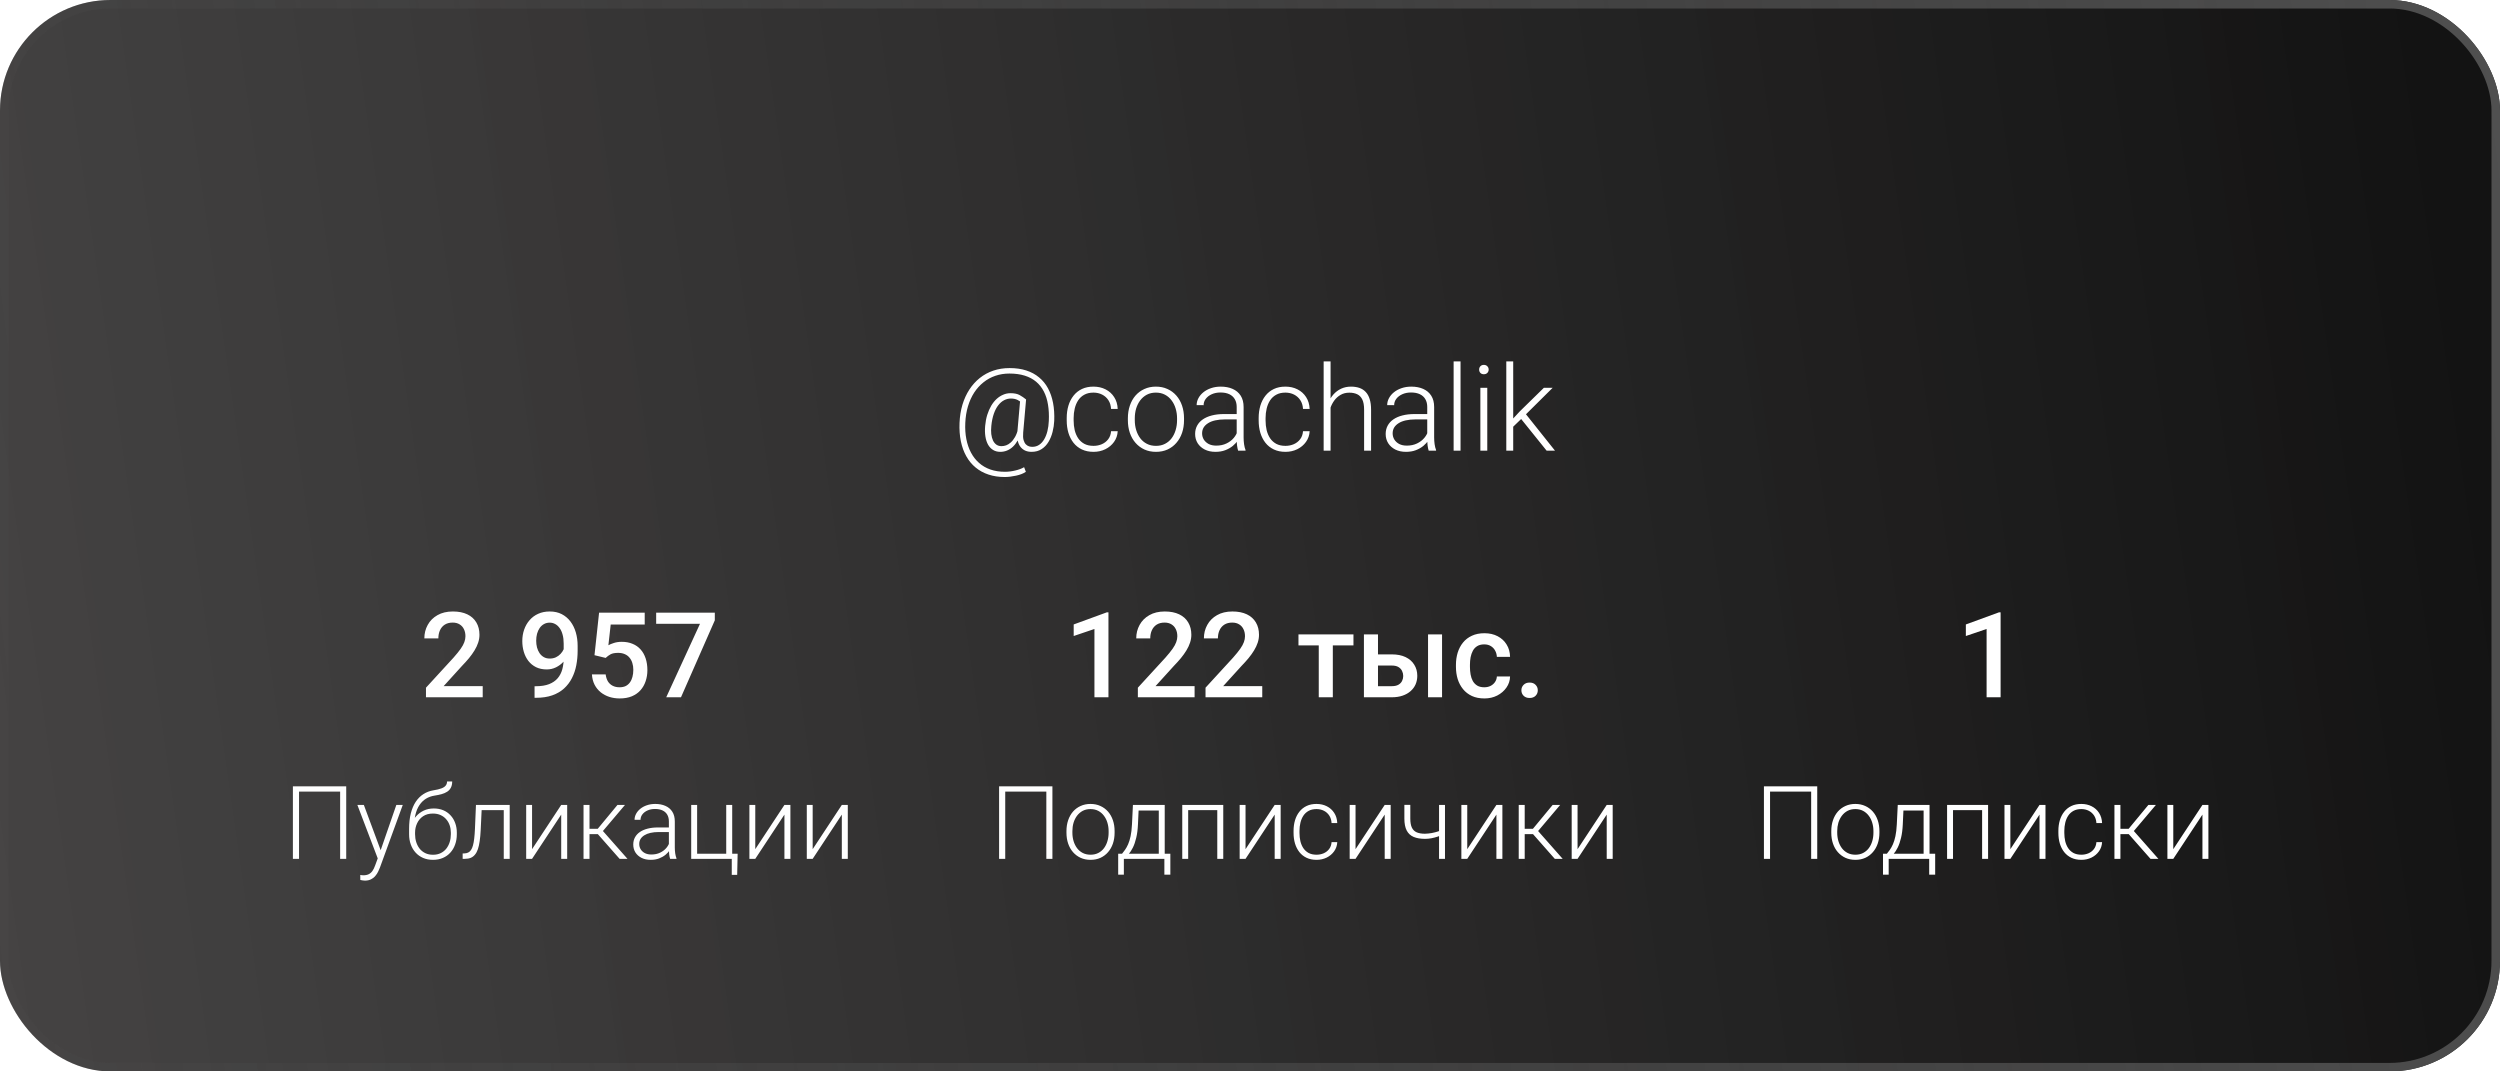
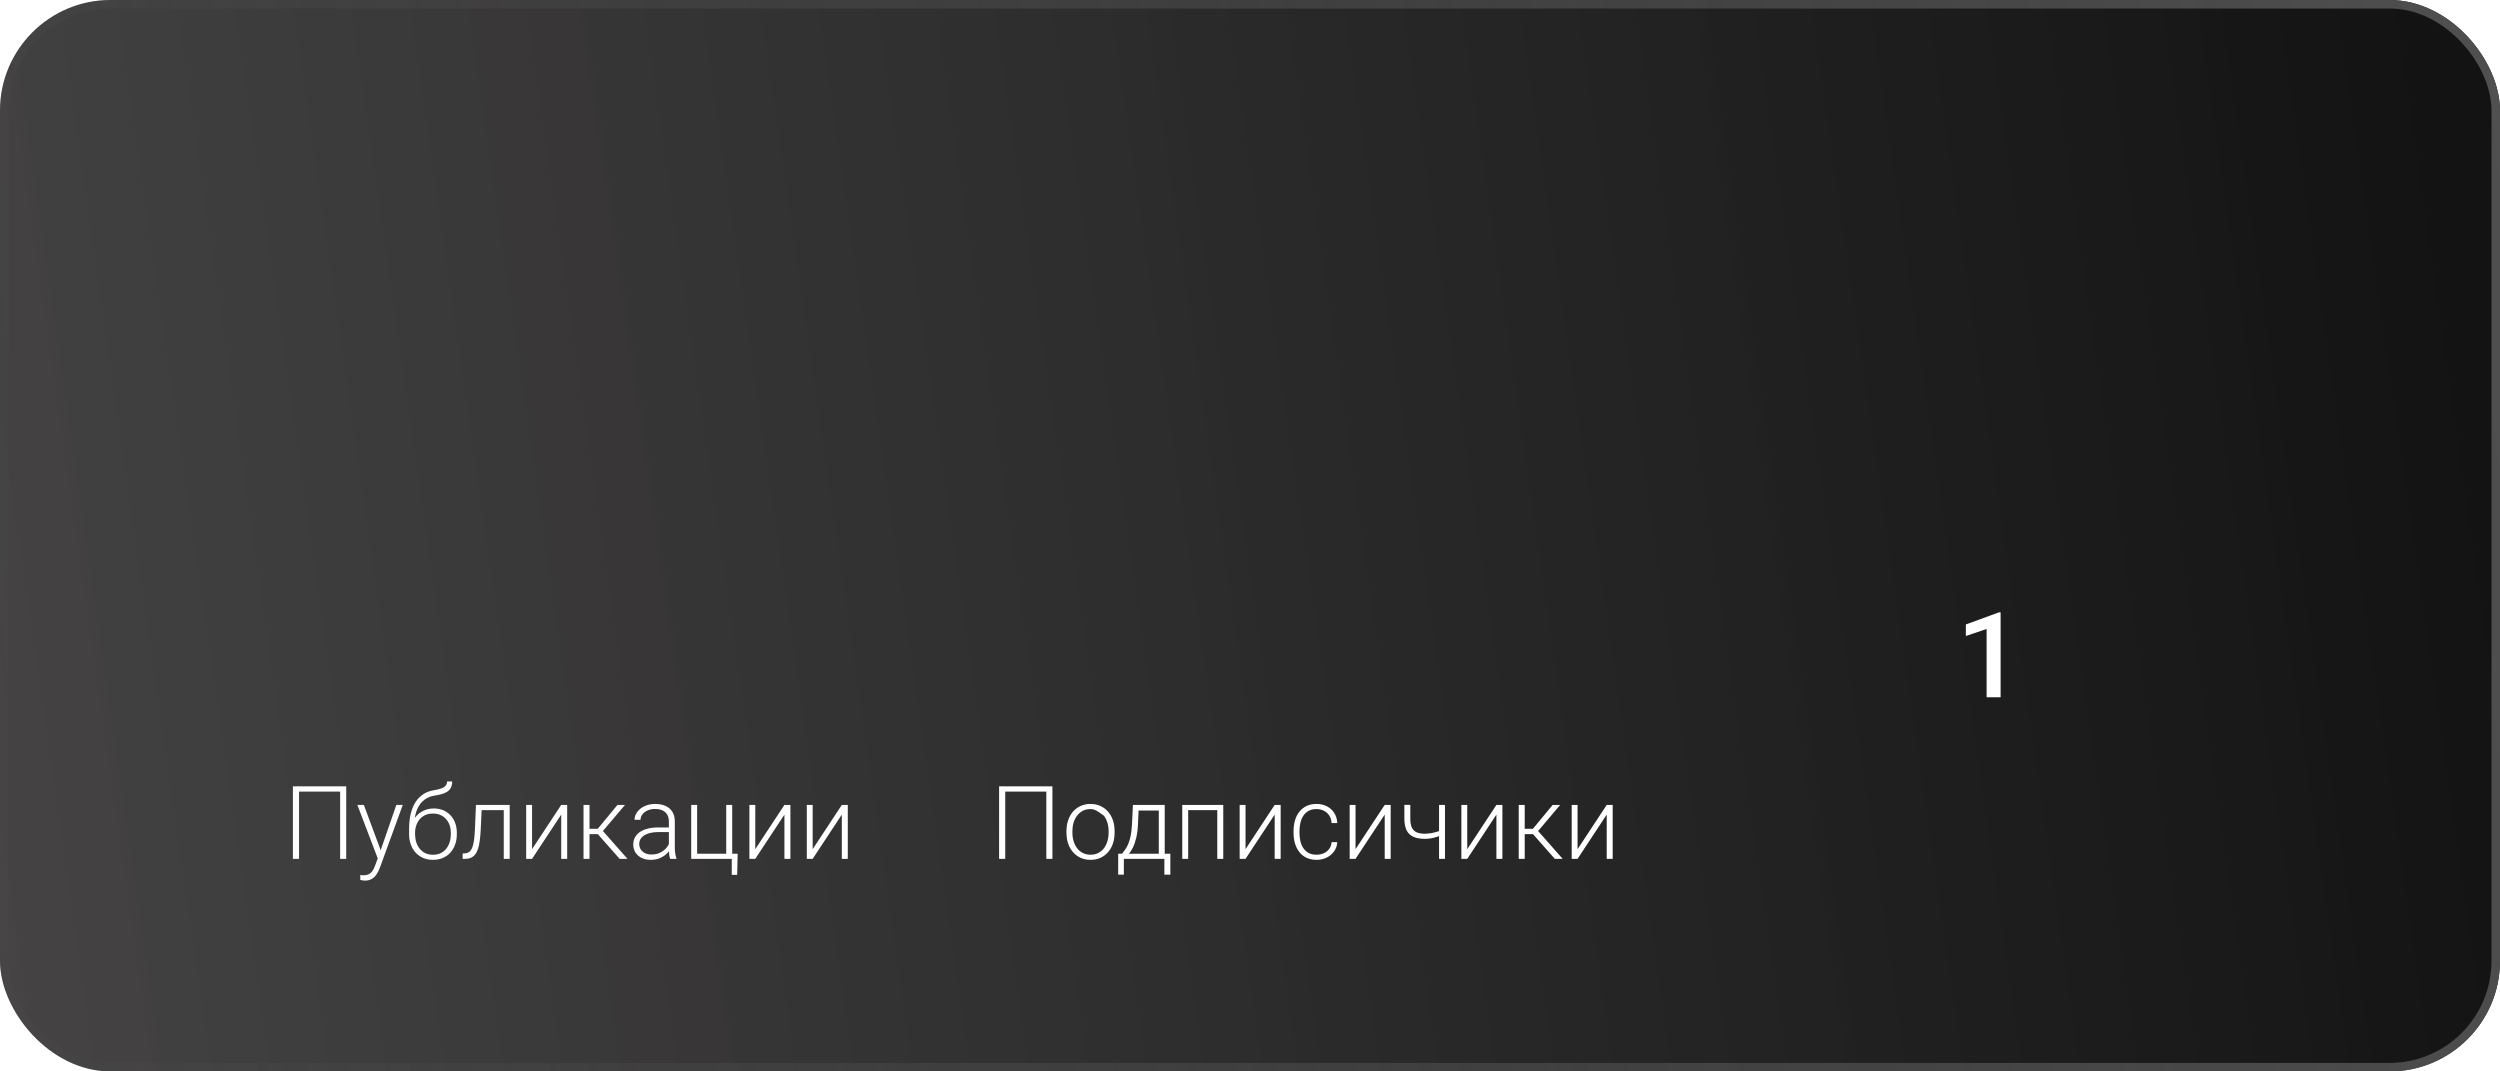
<svg xmlns="http://www.w3.org/2000/svg" width="294" height="126" viewBox="0 0 294 126" fill="none">
  <g filter="url(#filter0_b_13_25)">
    <rect width="294" height="126" rx="13" fill="url(#paint0_linear_13_25)" />
    <rect x="0.5" y="0.5" width="293" height="125" rx="12.5" stroke="url(#paint1_linear_13_25)" />
  </g>
  <path d="M40.715 92.469V101H40V93.09H35.166V101H34.445V92.469H40.715ZM44.635 100.367L46.609 94.66H47.365L44.682 102.02C44.627 102.164 44.557 102.324 44.471 102.5C44.389 102.676 44.279 102.844 44.143 103.004C44.01 103.168 43.842 103.301 43.639 103.402C43.44 103.508 43.195 103.561 42.906 103.561C42.832 103.561 42.736 103.551 42.619 103.531C42.506 103.516 42.424 103.5 42.373 103.484L42.367 102.893C42.41 102.904 42.473 102.914 42.555 102.922C42.637 102.93 42.693 102.934 42.725 102.934C42.978 102.934 43.191 102.891 43.363 102.805C43.539 102.719 43.685 102.59 43.803 102.418C43.92 102.25 44.023 102.039 44.113 101.785L44.635 100.367ZM42.789 94.66L44.81 100.104L44.998 100.836L44.488 101.123L42.027 94.66H42.789ZM52.574 91.9H53.178C53.178 92.193 53.125 92.438 53.02 92.633C52.918 92.828 52.773 92.986 52.586 93.107C52.398 93.228 52.178 93.324 51.924 93.394C51.674 93.461 51.4 93.518 51.103 93.564C50.74 93.619 50.406 93.738 50.102 93.922C49.801 94.106 49.543 94.357 49.328 94.678C49.113 94.994 48.951 95.387 48.842 95.856C48.736 96.32 48.693 96.865 48.713 97.49V98.035H48.109V97.49C48.109 96.803 48.176 96.193 48.309 95.662C48.445 95.127 48.639 94.67 48.889 94.291C49.143 93.912 49.443 93.611 49.791 93.389C50.143 93.162 50.531 93.014 50.957 92.943C51.355 92.881 51.672 92.805 51.906 92.715C52.145 92.625 52.315 92.514 52.416 92.381C52.522 92.248 52.574 92.088 52.574 91.9ZM51.016 95.076C51.43 95.076 51.803 95.147 52.135 95.287C52.467 95.428 52.75 95.627 52.984 95.885C53.223 96.139 53.404 96.439 53.529 96.787C53.658 97.131 53.723 97.508 53.723 97.918V98.106C53.723 98.543 53.656 98.945 53.523 99.312C53.395 99.68 53.207 99.998 52.961 100.268C52.719 100.537 52.424 100.746 52.076 100.895C51.732 101.043 51.348 101.117 50.922 101.117C50.492 101.117 50.105 101.043 49.762 100.895C49.418 100.746 49.123 100.537 48.877 100.268C48.631 99.998 48.441 99.68 48.309 99.312C48.176 98.945 48.109 98.543 48.109 98.106V97.918C48.109 97.805 48.121 97.693 48.145 97.584C48.172 97.475 48.205 97.367 48.244 97.262C48.283 97.152 48.322 97.045 48.361 96.939C48.498 96.584 48.691 96.268 48.941 95.99C49.191 95.709 49.49 95.486 49.838 95.322C50.19 95.158 50.582 95.076 51.016 95.076ZM50.91 95.674C50.453 95.674 50.068 95.779 49.756 95.99C49.447 96.197 49.213 96.473 49.053 96.816C48.893 97.156 48.812 97.523 48.812 97.918V98.106C48.812 98.43 48.857 98.736 48.947 99.025C49.037 99.314 49.17 99.572 49.346 99.799C49.525 100.021 49.746 100.197 50.008 100.326C50.27 100.455 50.574 100.52 50.922 100.52C51.266 100.52 51.568 100.455 51.83 100.326C52.092 100.197 52.31 100.021 52.486 99.799C52.662 99.572 52.795 99.314 52.885 99.025C52.975 98.736 53.02 98.43 53.02 98.106V97.918C53.02 97.621 52.975 97.338 52.885 97.068C52.795 96.799 52.66 96.561 52.48 96.353C52.305 96.143 52.084 95.977 51.818 95.856C51.557 95.734 51.254 95.674 50.91 95.674ZM59.371 94.66V95.269H56.16V94.66H59.371ZM59.94 94.66V101H59.242V94.66H59.94ZM55.973 94.66H56.67L56.529 97.631C56.506 98.111 56.467 98.537 56.412 98.908C56.361 99.279 56.291 99.598 56.201 99.863C56.111 100.125 55.996 100.34 55.855 100.508C55.719 100.676 55.553 100.801 55.357 100.883C55.162 100.961 54.934 101 54.672 101H54.408V100.367L54.625 100.361C54.793 100.354 54.94 100.318 55.065 100.256C55.193 100.193 55.303 100.094 55.393 99.957C55.486 99.82 55.562 99.641 55.621 99.418C55.684 99.195 55.732 98.924 55.768 98.603C55.807 98.279 55.836 97.898 55.855 97.461L55.973 94.66ZM62.57 99.863L65.998 94.66H66.701V101H65.998V95.797L62.57 101H61.879V94.66H62.57V99.863ZM69.326 94.66V101H68.623V94.66H69.326ZM73.498 94.66L70.592 98.094H69.08L69.004 97.467H70.293L72.613 94.66H73.498ZM72.865 101L70.223 98L70.668 97.461L73.791 101H72.865ZM78.66 99.863V96.594C78.66 96.293 78.598 96.033 78.473 95.814C78.348 95.596 78.164 95.428 77.922 95.311C77.68 95.193 77.381 95.135 77.025 95.135C76.697 95.135 76.404 95.193 76.147 95.311C75.893 95.424 75.691 95.578 75.543 95.773C75.398 95.965 75.326 96.178 75.326 96.412L74.623 96.406C74.623 96.168 74.682 95.938 74.799 95.715C74.916 95.492 75.082 95.293 75.297 95.117C75.512 94.941 75.768 94.803 76.064 94.701C76.365 94.596 76.695 94.543 77.055 94.543C77.508 94.543 77.906 94.619 78.25 94.772C78.598 94.924 78.869 95.152 79.064 95.457C79.26 95.762 79.357 96.144 79.357 96.606V99.67C79.357 99.889 79.373 100.115 79.404 100.35C79.439 100.584 79.488 100.777 79.551 100.93V101H78.807C78.76 100.859 78.723 100.684 78.695 100.473C78.672 100.258 78.66 100.055 78.66 99.863ZM78.824 97.309L78.836 97.848H77.459C77.1 97.848 76.777 97.881 76.492 97.947C76.211 98.01 75.973 98.103 75.777 98.228C75.582 98.35 75.432 98.496 75.326 98.668C75.225 98.84 75.174 99.035 75.174 99.254C75.174 99.481 75.231 99.688 75.344 99.875C75.461 100.062 75.625 100.213 75.836 100.326C76.051 100.436 76.305 100.49 76.598 100.49C76.988 100.49 77.332 100.418 77.629 100.273C77.93 100.129 78.178 99.939 78.373 99.705C78.568 99.471 78.699 99.215 78.766 98.938L79.07 99.342C79.019 99.537 78.926 99.738 78.789 99.945C78.656 100.148 78.482 100.34 78.268 100.52C78.053 100.695 77.799 100.84 77.506 100.953C77.217 101.062 76.889 101.117 76.522 101.117C76.107 101.117 75.746 101.039 75.438 100.883C75.133 100.727 74.894 100.514 74.723 100.244C74.555 99.971 74.471 99.662 74.471 99.318C74.471 99.006 74.537 98.727 74.67 98.481C74.803 98.231 74.994 98.019 75.244 97.848C75.498 97.672 75.803 97.539 76.158 97.449C76.518 97.356 76.92 97.309 77.365 97.309H78.824ZM81.285 101V94.66H81.982V100.396H85.404V94.66H86.107V101H81.285ZM86.746 100.396L86.693 102.881H86.055V101H85.305V100.396H86.746ZM88.82 99.863L92.248 94.66H92.951V101H92.248V95.797L88.82 101H88.129V94.66H88.82V99.863ZM95.57 99.863L98.998 94.66H99.701V101H98.998V95.797L95.57 101H94.879V94.66H95.57V99.863Z" fill="white" />
-   <path d="M123.764 92.469V101H123.049V93.09H118.215V101H117.494V92.469H123.764ZM125.416 97.93V97.736C125.416 97.275 125.482 96.85 125.615 96.459C125.748 96.068 125.938 95.731 126.184 95.445C126.434 95.16 126.732 94.939 127.08 94.783C127.428 94.623 127.814 94.543 128.24 94.543C128.67 94.543 129.059 94.623 129.406 94.783C129.754 94.939 130.053 95.16 130.303 95.445C130.553 95.731 130.744 96.068 130.877 96.459C131.01 96.85 131.076 97.275 131.076 97.736V97.93C131.076 98.391 131.01 98.816 130.877 99.207C130.744 99.594 130.553 99.93 130.303 100.215C130.057 100.5 129.76 100.723 129.412 100.883C129.064 101.039 128.678 101.117 128.252 101.117C127.822 101.117 127.434 101.039 127.086 100.883C126.738 100.723 126.439 100.5 126.189 100.215C125.939 99.93 125.748 99.594 125.615 99.207C125.482 98.816 125.416 98.391 125.416 97.93ZM126.113 97.736V97.93C126.113 98.277 126.16 98.607 126.254 98.92C126.348 99.228 126.484 99.504 126.664 99.746C126.844 99.984 127.066 100.172 127.332 100.309C127.598 100.445 127.904 100.514 128.252 100.514C128.596 100.514 128.898 100.445 129.16 100.309C129.426 100.172 129.648 99.984 129.828 99.746C130.008 99.504 130.143 99.228 130.232 98.92C130.326 98.607 130.373 98.277 130.373 97.93V97.736C130.373 97.393 130.326 97.066 130.232 96.758C130.143 96.449 130.006 96.174 129.822 95.932C129.643 95.689 129.42 95.498 129.154 95.357C128.889 95.217 128.584 95.147 128.24 95.147C127.896 95.147 127.592 95.217 127.326 95.357C127.064 95.498 126.842 95.689 126.658 95.932C126.479 96.174 126.342 96.449 126.248 96.758C126.158 97.066 126.113 97.393 126.113 97.736ZM133.232 94.66H133.93L133.824 96.945C133.797 97.555 133.729 98.084 133.619 98.533C133.514 98.978 133.383 99.359 133.227 99.676C133.07 99.988 132.898 100.252 132.711 100.467C132.527 100.678 132.34 100.855 132.148 101H131.768L131.779 100.402L131.955 100.396C132.068 100.26 132.186 100.105 132.307 99.934C132.432 99.758 132.551 99.543 132.664 99.289C132.777 99.035 132.875 98.719 132.957 98.34C133.039 97.961 133.094 97.496 133.121 96.945L133.232 94.66ZM133.461 94.66H136.971V101H136.273V95.316H133.461V94.66ZM131.498 100.396H137.633V102.863H136.93V101H132.166V102.863H131.498V100.396ZM143.281 94.66V95.269H139.572V94.66H143.281ZM139.73 94.66V101H139.033V94.66H139.73ZM143.855 94.66V101H143.152V94.66H143.855ZM146.475 99.863L149.902 94.66H150.605V101H149.902V95.797L146.475 101H145.783V94.66H146.475V99.863ZM154.824 100.514C155.121 100.514 155.398 100.459 155.656 100.35C155.918 100.236 156.133 100.07 156.301 99.852C156.473 99.629 156.57 99.357 156.594 99.037H157.262C157.242 99.439 157.119 99.799 156.893 100.115C156.67 100.428 156.377 100.674 156.014 100.854C155.654 101.029 155.258 101.117 154.824 101.117C154.383 101.117 153.992 101.037 153.652 100.877C153.316 100.717 153.035 100.494 152.809 100.209C152.582 99.92 152.41 99.584 152.293 99.201C152.18 98.814 152.123 98.398 152.123 97.953V97.707C152.123 97.262 152.18 96.848 152.293 96.465C152.41 96.078 152.582 95.742 152.809 95.457C153.035 95.168 153.316 94.943 153.652 94.783C153.988 94.623 154.377 94.543 154.818 94.543C155.271 94.543 155.678 94.635 156.037 94.818C156.4 95.002 156.689 95.262 156.904 95.598C157.123 95.934 157.242 96.332 157.262 96.793H156.594C156.574 96.453 156.484 96.16 156.324 95.914C156.164 95.668 155.953 95.478 155.691 95.346C155.43 95.213 155.139 95.147 154.818 95.147C154.459 95.147 154.152 95.217 153.898 95.357C153.645 95.494 153.438 95.684 153.277 95.926C153.121 96.164 153.006 96.438 152.932 96.746C152.857 97.051 152.82 97.371 152.82 97.707V97.953C152.82 98.293 152.855 98.617 152.926 98.926C153 99.231 153.115 99.502 153.271 99.74C153.432 99.978 153.639 100.168 153.893 100.309C154.15 100.445 154.461 100.514 154.824 100.514ZM159.412 99.863L162.84 94.66H163.543V101H162.84V95.797L159.412 101H158.721V94.66H159.412V99.863ZM169.93 94.66V101H169.232V94.66H169.93ZM169.689 97.537V98.141C169.51 98.227 169.303 98.309 169.068 98.387C168.838 98.465 168.594 98.529 168.336 98.58C168.082 98.627 167.828 98.65 167.574 98.65C167.051 98.65 166.607 98.574 166.244 98.422C165.885 98.269 165.613 98.019 165.43 97.672C165.246 97.32 165.154 96.852 165.154 96.266V94.654H165.852V96.266C165.852 96.715 165.914 97.07 166.039 97.332C166.164 97.59 166.354 97.773 166.607 97.883C166.861 97.992 167.184 98.047 167.574 98.047C167.844 98.039 168.111 98.012 168.377 97.965C168.643 97.914 168.889 97.852 169.115 97.777C169.346 97.699 169.537 97.619 169.689 97.537ZM172.549 99.863L175.977 94.66H176.68V101H175.977V95.797L172.549 101H171.857V94.66H172.549V99.863ZM179.305 94.66V101H178.602V94.66H179.305ZM183.477 94.66L180.57 98.094H179.059L178.982 97.467H180.271L182.592 94.66H183.477ZM182.844 101L180.201 98L180.646 97.461L183.77 101H182.844ZM185.521 99.863L188.949 94.66H189.652V101H188.949V95.797L185.521 101H184.83V94.66H185.521V99.863Z" fill="white" />
-   <path d="M213.707 92.469V101H212.992V93.09H208.158V101H207.438V92.469H213.707ZM215.359 97.93V97.736C215.359 97.275 215.426 96.85 215.559 96.459C215.691 96.068 215.881 95.731 216.127 95.445C216.377 95.16 216.676 94.939 217.023 94.783C217.371 94.623 217.758 94.543 218.184 94.543C218.613 94.543 219.002 94.623 219.35 94.783C219.697 94.939 219.996 95.16 220.246 95.445C220.496 95.731 220.688 96.068 220.82 96.459C220.953 96.85 221.02 97.275 221.02 97.736V97.93C221.02 98.391 220.953 98.816 220.82 99.207C220.688 99.594 220.496 99.93 220.246 100.215C220 100.5 219.703 100.723 219.355 100.883C219.008 101.039 218.621 101.117 218.195 101.117C217.766 101.117 217.377 101.039 217.029 100.883C216.682 100.723 216.383 100.5 216.133 100.215C215.883 99.93 215.691 99.594 215.559 99.207C215.426 98.816 215.359 98.391 215.359 97.93ZM216.057 97.736V97.93C216.057 98.277 216.104 98.607 216.197 98.92C216.291 99.228 216.428 99.504 216.607 99.746C216.787 99.984 217.01 100.172 217.275 100.309C217.541 100.445 217.848 100.514 218.195 100.514C218.539 100.514 218.842 100.445 219.104 100.309C219.369 100.172 219.592 99.984 219.771 99.746C219.951 99.504 220.086 99.228 220.176 98.92C220.27 98.607 220.316 98.277 220.316 97.93V97.736C220.316 97.393 220.27 97.066 220.176 96.758C220.086 96.449 219.949 96.174 219.766 95.932C219.586 95.689 219.363 95.498 219.098 95.357C218.832 95.217 218.527 95.147 218.184 95.147C217.84 95.147 217.535 95.217 217.27 95.357C217.008 95.498 216.785 95.689 216.602 95.932C216.422 96.174 216.285 96.449 216.191 96.758C216.102 97.066 216.057 97.393 216.057 97.736ZM223.176 94.66H223.873L223.768 96.945C223.74 97.555 223.672 98.084 223.562 98.533C223.457 98.978 223.326 99.359 223.17 99.676C223.014 99.988 222.842 100.252 222.654 100.467C222.471 100.678 222.283 100.855 222.092 101H221.711L221.723 100.402L221.898 100.396C222.012 100.26 222.129 100.105 222.25 99.934C222.375 99.758 222.494 99.543 222.607 99.289C222.721 99.035 222.818 98.719 222.9 98.34C222.982 97.961 223.037 97.496 223.064 96.945L223.176 94.66ZM223.404 94.66H226.914V101H226.217V95.316H223.404V94.66ZM221.441 100.396H227.576V102.863H226.873V101H222.109V102.863H221.441V100.396ZM233.225 94.66V95.269H229.516V94.66H233.225ZM229.674 94.66V101H228.977V94.66H229.674ZM233.799 94.66V101H233.096V94.66H233.799ZM236.418 99.863L239.846 94.66H240.549V101H239.846V95.797L236.418 101H235.727V94.66H236.418V99.863ZM244.768 100.514C245.064 100.514 245.342 100.459 245.6 100.35C245.861 100.236 246.076 100.07 246.244 99.852C246.416 99.629 246.514 99.357 246.537 99.037H247.205C247.186 99.439 247.062 99.799 246.836 100.115C246.613 100.428 246.32 100.674 245.957 100.854C245.598 101.029 245.201 101.117 244.768 101.117C244.326 101.117 243.936 101.037 243.596 100.877C243.26 100.717 242.979 100.494 242.752 100.209C242.525 99.92 242.354 99.584 242.236 99.201C242.123 98.814 242.066 98.398 242.066 97.953V97.707C242.066 97.262 242.123 96.848 242.236 96.465C242.354 96.078 242.525 95.742 242.752 95.457C242.979 95.168 243.26 94.943 243.596 94.783C243.932 94.623 244.32 94.543 244.762 94.543C245.215 94.543 245.621 94.635 245.98 94.818C246.344 95.002 246.633 95.262 246.848 95.598C247.066 95.934 247.186 96.332 247.205 96.793H246.537C246.518 96.453 246.428 96.16 246.268 95.914C246.107 95.668 245.896 95.478 245.635 95.346C245.373 95.213 245.082 95.147 244.762 95.147C244.402 95.147 244.096 95.217 243.842 95.357C243.588 95.494 243.381 95.684 243.221 95.926C243.064 96.164 242.949 96.438 242.875 96.746C242.801 97.051 242.764 97.371 242.764 97.707V97.953C242.764 98.293 242.799 98.617 242.869 98.926C242.943 99.231 243.059 99.502 243.215 99.74C243.375 99.978 243.582 100.168 243.836 100.309C244.094 100.445 244.404 100.514 244.768 100.514ZM249.361 94.66V101H248.658V94.66H249.361ZM253.533 94.66L250.627 98.094H249.115L249.039 97.467H250.328L252.648 94.66H253.533ZM252.9 101L250.258 98L250.703 97.461L253.826 101H252.9ZM255.578 99.863L259.006 94.66H259.709V101H259.006V95.797L255.578 101H254.887V94.66H255.578V99.863Z" fill="white" />
-   <path d="M56.767 80.688V82H50.095V80.872L53.335 77.338C53.69 76.937 53.971 76.591 54.176 76.299C54.381 76.007 54.524 75.745 54.606 75.513C54.693 75.276 54.736 75.046 54.736 74.822C54.736 74.508 54.677 74.232 54.559 73.995C54.445 73.754 54.276 73.564 54.053 73.428C53.829 73.287 53.558 73.216 53.239 73.216C52.87 73.216 52.56 73.296 52.31 73.455C52.059 73.615 51.87 73.836 51.742 74.118C51.615 74.396 51.551 74.715 51.551 75.075H49.903C49.903 74.496 50.035 73.968 50.3 73.489C50.564 73.006 50.947 72.623 51.448 72.341C51.95 72.054 52.553 71.91 53.26 71.91C53.925 71.91 54.49 72.022 54.955 72.245C55.42 72.468 55.773 72.785 56.015 73.195C56.261 73.606 56.384 74.091 56.384 74.651C56.384 74.961 56.334 75.269 56.233 75.574C56.133 75.88 55.99 76.185 55.803 76.49C55.62 76.791 55.404 77.094 55.153 77.399C54.903 77.7 54.627 78.005 54.326 78.315L52.173 80.688H56.767ZM62.864 80.701H63.001C63.63 80.701 64.154 80.619 64.573 80.455C64.997 80.287 65.334 80.054 65.585 79.758C65.836 79.462 66.016 79.113 66.125 78.712C66.234 78.311 66.289 77.876 66.289 77.406V75.69C66.289 75.285 66.246 74.929 66.159 74.624C66.077 74.314 65.959 74.057 65.804 73.852C65.653 73.642 65.478 73.485 65.277 73.38C65.081 73.275 64.87 73.223 64.642 73.223C64.391 73.223 64.165 73.28 63.965 73.394C63.769 73.503 63.602 73.656 63.466 73.852C63.334 74.043 63.231 74.269 63.158 74.528C63.09 74.784 63.056 75.057 63.056 75.349C63.056 75.622 63.088 75.886 63.151 76.142C63.22 76.392 63.32 76.616 63.452 76.811C63.584 77.007 63.751 77.162 63.951 77.276C64.152 77.39 64.386 77.447 64.655 77.447C64.91 77.447 65.145 77.399 65.359 77.304C65.574 77.204 65.76 77.069 65.92 76.9C66.079 76.732 66.205 76.543 66.296 76.333C66.387 76.123 66.437 75.909 66.446 75.69L67.075 75.882C67.075 76.228 67.002 76.57 66.856 76.907C66.715 77.24 66.517 77.545 66.262 77.823C66.011 78.097 65.717 78.315 65.38 78.48C65.047 78.644 64.685 78.726 64.293 78.726C63.819 78.726 63.4 78.637 63.035 78.459C62.675 78.277 62.374 78.031 62.133 77.721C61.896 77.411 61.718 77.055 61.6 76.654C61.481 76.253 61.422 75.832 61.422 75.39C61.422 74.911 61.495 74.462 61.641 74.043C61.786 73.624 61.998 73.255 62.276 72.936C62.554 72.612 62.892 72.361 63.288 72.184C63.689 72.001 64.143 71.91 64.648 71.91C65.186 71.91 65.658 72.015 66.064 72.225C66.469 72.434 66.811 72.724 67.089 73.093C67.367 73.462 67.576 73.89 67.718 74.378C67.859 74.866 67.93 75.39 67.93 75.95V76.531C67.93 77.119 67.877 77.686 67.772 78.233C67.668 78.776 67.497 79.279 67.26 79.744C67.027 80.204 66.72 80.61 66.337 80.961C65.959 81.307 65.494 81.579 64.942 81.774C64.395 81.966 63.753 82.061 63.015 82.061H62.864V80.701ZM71.225 77.372L69.912 77.051L70.452 72.047H75.818V73.441H71.819L71.546 75.882C71.701 75.791 71.915 75.702 72.189 75.615C72.462 75.524 72.774 75.478 73.125 75.478C73.594 75.478 74.014 75.556 74.383 75.711C74.757 75.861 75.073 76.082 75.333 76.374C75.593 76.661 75.791 77.012 75.928 77.427C76.064 77.837 76.133 78.299 76.133 78.814C76.133 79.275 76.064 79.705 75.928 80.106C75.796 80.507 75.595 80.861 75.326 81.166C75.057 81.471 74.718 81.711 74.308 81.884C73.902 82.052 73.421 82.137 72.865 82.137C72.451 82.137 72.052 82.078 71.669 81.959C71.291 81.836 70.951 81.656 70.65 81.419C70.35 81.177 70.108 80.881 69.926 80.53C69.743 80.175 69.639 79.767 69.611 79.307H71.225C71.266 79.63 71.355 79.906 71.491 80.134C71.632 80.357 71.819 80.528 72.052 80.647C72.284 80.765 72.553 80.824 72.858 80.824C73.136 80.824 73.376 80.776 73.576 80.681C73.777 80.58 73.943 80.439 74.075 80.257C74.212 80.07 74.312 79.851 74.376 79.601C74.444 79.35 74.478 79.072 74.478 78.767C74.478 78.475 74.44 78.208 74.362 77.967C74.289 77.725 74.178 77.516 74.027 77.338C73.882 77.16 73.697 77.023 73.474 76.928C73.25 76.828 72.993 76.777 72.701 76.777C72.309 76.777 72.008 76.834 71.799 76.948C71.594 77.062 71.402 77.204 71.225 77.372ZM84.062 72.047V72.949L80.084 82H78.348L82.319 73.359H77.165V72.047H84.062Z" fill="white" />
-   <path d="M130.354 72.013V82H128.706V73.968L126.266 74.795V73.435L130.155 72.013H130.354ZM140.484 80.688V82H133.812V80.872L137.053 77.338C137.408 76.937 137.688 76.591 137.894 76.299C138.099 76.007 138.242 75.745 138.324 75.513C138.411 75.276 138.454 75.046 138.454 74.822C138.454 74.508 138.395 74.232 138.276 73.995C138.162 73.754 137.994 73.564 137.771 73.428C137.547 73.287 137.276 73.216 136.957 73.216C136.588 73.216 136.278 73.296 136.027 73.455C135.777 73.615 135.588 73.836 135.46 74.118C135.332 74.396 135.269 74.715 135.269 75.075H133.621C133.621 74.496 133.753 73.968 134.018 73.489C134.282 73.006 134.665 72.623 135.166 72.341C135.667 72.054 136.271 71.91 136.978 71.91C137.643 71.91 138.208 72.022 138.673 72.245C139.138 72.468 139.491 72.785 139.732 73.195C139.979 73.606 140.102 74.091 140.102 74.651C140.102 74.961 140.051 75.269 139.951 75.574C139.851 75.88 139.707 76.185 139.521 76.49C139.338 76.791 139.122 77.094 138.871 77.399C138.62 77.7 138.345 78.005 138.044 78.315L135.891 80.688H140.484ZM148.441 80.688V82H141.77V80.872L145.01 77.338C145.365 76.937 145.646 76.591 145.851 76.299C146.056 76.007 146.199 75.745 146.281 75.513C146.368 75.276 146.411 75.046 146.411 74.822C146.411 74.508 146.352 74.232 146.233 73.995C146.119 73.754 145.951 73.564 145.728 73.428C145.504 73.287 145.233 73.216 144.914 73.216C144.545 73.216 144.235 73.296 143.984 73.455C143.734 73.615 143.545 73.836 143.417 74.118C143.289 74.396 143.226 74.715 143.226 75.075H141.578C141.578 74.496 141.71 73.968 141.975 73.489C142.239 73.006 142.622 72.623 143.123 72.341C143.624 72.054 144.228 71.91 144.935 71.91C145.6 71.91 146.165 72.022 146.63 72.245C147.095 72.468 147.448 72.785 147.689 73.195C147.936 73.606 148.059 74.091 148.059 74.651C148.059 74.961 148.008 75.269 147.908 75.574C147.808 75.88 147.664 76.185 147.478 76.49C147.295 76.791 147.079 77.094 146.828 77.399C146.577 77.7 146.302 78.005 146.001 78.315L143.848 80.688H148.441ZM156.74 74.603V82H155.086V74.603H156.74ZM159.167 74.603V75.902H152.7V74.603H159.167ZM161.491 76.955H163.672C164.31 76.955 164.852 77.062 165.299 77.276C165.745 77.491 166.085 77.789 166.317 78.172C166.554 78.55 166.673 78.983 166.673 79.471C166.673 79.831 166.607 80.166 166.475 80.476C166.342 80.781 166.146 81.047 165.887 81.275C165.632 81.503 165.317 81.681 164.943 81.809C164.574 81.936 164.15 82 163.672 82H160.397V74.603H162.052V80.694H163.672C164 80.694 164.262 80.637 164.458 80.523C164.654 80.409 164.795 80.261 164.882 80.079C164.973 79.897 165.019 79.703 165.019 79.498C165.019 79.288 164.973 79.09 164.882 78.903C164.795 78.716 164.654 78.564 164.458 78.445C164.262 78.327 164 78.268 163.672 78.268H161.491V76.955ZM169.585 74.603V82H167.938V74.603H169.585ZM174.555 80.824C174.824 80.824 175.065 80.772 175.279 80.667C175.498 80.558 175.674 80.407 175.806 80.216C175.942 80.024 176.018 79.803 176.031 79.553H177.583C177.574 80.031 177.433 80.466 177.159 80.858C176.886 81.25 176.523 81.562 176.072 81.795C175.621 82.023 175.122 82.137 174.575 82.137C174.01 82.137 173.518 82.041 173.099 81.85C172.679 81.654 172.331 81.385 172.053 81.043C171.775 80.701 171.565 80.307 171.424 79.86C171.287 79.414 171.219 78.935 171.219 78.425V78.186C171.219 77.675 171.287 77.197 171.424 76.75C171.565 76.299 171.775 75.902 172.053 75.561C172.331 75.219 172.679 74.952 173.099 74.761C173.518 74.565 174.008 74.467 174.568 74.467C175.161 74.467 175.68 74.585 176.127 74.822C176.574 75.055 176.924 75.38 177.18 75.8C177.439 76.215 177.574 76.698 177.583 77.249H176.031C176.018 76.976 175.949 76.73 175.826 76.511C175.708 76.287 175.539 76.11 175.32 75.978C175.106 75.845 174.849 75.779 174.548 75.779C174.215 75.779 173.939 75.848 173.721 75.984C173.502 76.117 173.331 76.299 173.208 76.531C173.085 76.759 172.996 77.017 172.941 77.304C172.891 77.586 172.866 77.88 172.866 78.186V78.425C172.866 78.73 172.891 79.026 172.941 79.314C172.992 79.601 173.078 79.858 173.201 80.086C173.329 80.309 173.502 80.489 173.721 80.626C173.939 80.758 174.217 80.824 174.555 80.824ZM178.916 81.18C178.916 80.924 179.003 80.71 179.176 80.537C179.349 80.359 179.584 80.27 179.88 80.27C180.181 80.27 180.415 80.359 180.584 80.537C180.757 80.71 180.844 80.924 180.844 81.18C180.844 81.435 180.757 81.649 180.584 81.822C180.415 81.995 180.181 82.082 179.88 82.082C179.584 82.082 179.349 81.995 179.176 81.822C179.003 81.649 178.916 81.435 178.916 81.18Z" fill="white" />
+   <path d="M123.764 92.469V101H123.049V93.09H118.215V101H117.494V92.469H123.764ZM125.416 97.93V97.736C125.416 97.275 125.482 96.85 125.615 96.459C125.748 96.068 125.938 95.731 126.184 95.445C126.434 95.16 126.732 94.939 127.08 94.783C127.428 94.623 127.814 94.543 128.24 94.543C128.67 94.543 129.059 94.623 129.406 94.783C129.754 94.939 130.053 95.16 130.303 95.445C130.553 95.731 130.744 96.068 130.877 96.459C131.01 96.85 131.076 97.275 131.076 97.736V97.93C131.076 98.391 131.01 98.816 130.877 99.207C130.744 99.594 130.553 99.93 130.303 100.215C130.057 100.5 129.76 100.723 129.412 100.883C129.064 101.039 128.678 101.117 128.252 101.117C127.822 101.117 127.434 101.039 127.086 100.883C126.738 100.723 126.439 100.5 126.189 100.215C125.939 99.93 125.748 99.594 125.615 99.207C125.482 98.816 125.416 98.391 125.416 97.93ZM126.113 97.736V97.93C126.113 98.277 126.16 98.607 126.254 98.92C126.348 99.228 126.484 99.504 126.664 99.746C126.844 99.984 127.066 100.172 127.332 100.309C127.598 100.445 127.904 100.514 128.252 100.514C128.596 100.514 128.898 100.445 129.16 100.309C129.426 100.172 129.648 99.984 129.828 99.746C130.008 99.504 130.143 99.228 130.232 98.92C130.326 98.607 130.373 98.277 130.373 97.93V97.736C130.373 97.393 130.326 97.066 130.232 96.758C130.143 96.449 130.006 96.174 129.822 95.932C128.889 95.217 128.584 95.147 128.24 95.147C127.896 95.147 127.592 95.217 127.326 95.357C127.064 95.498 126.842 95.689 126.658 95.932C126.479 96.174 126.342 96.449 126.248 96.758C126.158 97.066 126.113 97.393 126.113 97.736ZM133.232 94.66H133.93L133.824 96.945C133.797 97.555 133.729 98.084 133.619 98.533C133.514 98.978 133.383 99.359 133.227 99.676C133.07 99.988 132.898 100.252 132.711 100.467C132.527 100.678 132.34 100.855 132.148 101H131.768L131.779 100.402L131.955 100.396C132.068 100.26 132.186 100.105 132.307 99.934C132.432 99.758 132.551 99.543 132.664 99.289C132.777 99.035 132.875 98.719 132.957 98.34C133.039 97.961 133.094 97.496 133.121 96.945L133.232 94.66ZM133.461 94.66H136.971V101H136.273V95.316H133.461V94.66ZM131.498 100.396H137.633V102.863H136.93V101H132.166V102.863H131.498V100.396ZM143.281 94.66V95.269H139.572V94.66H143.281ZM139.73 94.66V101H139.033V94.66H139.73ZM143.855 94.66V101H143.152V94.66H143.855ZM146.475 99.863L149.902 94.66H150.605V101H149.902V95.797L146.475 101H145.783V94.66H146.475V99.863ZM154.824 100.514C155.121 100.514 155.398 100.459 155.656 100.35C155.918 100.236 156.133 100.07 156.301 99.852C156.473 99.629 156.57 99.357 156.594 99.037H157.262C157.242 99.439 157.119 99.799 156.893 100.115C156.67 100.428 156.377 100.674 156.014 100.854C155.654 101.029 155.258 101.117 154.824 101.117C154.383 101.117 153.992 101.037 153.652 100.877C153.316 100.717 153.035 100.494 152.809 100.209C152.582 99.92 152.41 99.584 152.293 99.201C152.18 98.814 152.123 98.398 152.123 97.953V97.707C152.123 97.262 152.18 96.848 152.293 96.465C152.41 96.078 152.582 95.742 152.809 95.457C153.035 95.168 153.316 94.943 153.652 94.783C153.988 94.623 154.377 94.543 154.818 94.543C155.271 94.543 155.678 94.635 156.037 94.818C156.4 95.002 156.689 95.262 156.904 95.598C157.123 95.934 157.242 96.332 157.262 96.793H156.594C156.574 96.453 156.484 96.16 156.324 95.914C156.164 95.668 155.953 95.478 155.691 95.346C155.43 95.213 155.139 95.147 154.818 95.147C154.459 95.147 154.152 95.217 153.898 95.357C153.645 95.494 153.438 95.684 153.277 95.926C153.121 96.164 153.006 96.438 152.932 96.746C152.857 97.051 152.82 97.371 152.82 97.707V97.953C152.82 98.293 152.855 98.617 152.926 98.926C153 99.231 153.115 99.502 153.271 99.74C153.432 99.978 153.639 100.168 153.893 100.309C154.15 100.445 154.461 100.514 154.824 100.514ZM159.412 99.863L162.84 94.66H163.543V101H162.84V95.797L159.412 101H158.721V94.66H159.412V99.863ZM169.93 94.66V101H169.232V94.66H169.93ZM169.689 97.537V98.141C169.51 98.227 169.303 98.309 169.068 98.387C168.838 98.465 168.594 98.529 168.336 98.58C168.082 98.627 167.828 98.65 167.574 98.65C167.051 98.65 166.607 98.574 166.244 98.422C165.885 98.269 165.613 98.019 165.43 97.672C165.246 97.32 165.154 96.852 165.154 96.266V94.654H165.852V96.266C165.852 96.715 165.914 97.07 166.039 97.332C166.164 97.59 166.354 97.773 166.607 97.883C166.861 97.992 167.184 98.047 167.574 98.047C167.844 98.039 168.111 98.012 168.377 97.965C168.643 97.914 168.889 97.852 169.115 97.777C169.346 97.699 169.537 97.619 169.689 97.537ZM172.549 99.863L175.977 94.66H176.68V101H175.977V95.797L172.549 101H171.857V94.66H172.549V99.863ZM179.305 94.66V101H178.602V94.66H179.305ZM183.477 94.66L180.57 98.094H179.059L178.982 97.467H180.271L182.592 94.66H183.477ZM182.844 101L180.201 98L180.646 97.461L183.77 101H182.844ZM185.521 99.863L188.949 94.66H189.652V101H188.949V95.797L185.521 101H184.83V94.66H185.521V99.863Z" fill="white" />
  <path d="M235.271 72.013V82H233.624V73.968L231.184 74.795V73.435L235.073 72.013H235.271Z" fill="white" />
-   <path d="M123.977 49.493C123.958 49.922 123.895 50.35 123.785 50.778C123.68 51.207 123.521 51.601 123.307 51.961C123.097 52.316 122.826 52.601 122.493 52.815C122.165 53.03 121.771 53.137 121.311 53.137C121.019 53.137 120.761 53.084 120.538 52.98C120.319 52.875 120.137 52.724 119.991 52.528C119.845 52.332 119.743 52.095 119.684 51.817C119.624 51.535 119.608 51.22 119.636 50.874L119.978 46.977H120.668L120.326 50.874C120.294 51.239 120.31 51.533 120.374 51.756C120.438 51.975 120.529 52.143 120.647 52.262C120.766 52.376 120.891 52.453 121.023 52.494C121.16 52.531 121.283 52.549 121.393 52.549C121.698 52.549 121.967 52.471 122.199 52.316C122.432 52.161 122.63 51.945 122.794 51.667C122.958 51.389 123.086 51.065 123.177 50.696C123.268 50.327 123.323 49.926 123.341 49.493C123.373 48.805 123.341 48.172 123.245 47.593C123.154 47.014 122.992 46.499 122.76 46.048C122.527 45.592 122.224 45.207 121.851 44.893C121.477 44.578 121.028 44.339 120.504 44.175C119.984 44.011 119.385 43.929 118.706 43.929C118.118 43.929 117.567 44.018 117.052 44.195C116.541 44.368 116.076 44.624 115.657 44.961C115.238 45.294 114.873 45.697 114.563 46.171C114.258 46.645 114.014 47.183 113.832 47.784C113.654 48.381 113.549 49.031 113.518 49.732C113.486 50.411 113.527 51.045 113.641 51.633C113.755 52.221 113.937 52.752 114.188 53.226C114.438 53.7 114.755 54.105 115.138 54.442C115.521 54.78 115.965 55.037 116.471 55.215C116.981 55.393 117.551 55.481 118.18 55.481C118.581 55.481 118.986 55.431 119.396 55.331C119.811 55.235 120.158 55.105 120.436 54.941L120.641 55.488C120.34 55.689 119.952 55.839 119.479 55.94C119.005 56.044 118.562 56.097 118.152 56.097C117.46 56.097 116.826 56.001 116.252 55.81C115.682 55.623 115.176 55.347 114.734 54.982C114.297 54.622 113.932 54.183 113.641 53.663C113.349 53.148 113.135 52.56 112.998 51.899C112.861 51.239 112.809 50.516 112.841 49.732C112.873 48.967 112.987 48.254 113.183 47.593C113.383 46.932 113.654 46.34 113.996 45.815C114.338 45.287 114.746 44.833 115.22 44.455C115.694 44.077 116.225 43.787 116.812 43.587C117.405 43.386 118.045 43.286 118.733 43.286C119.463 43.286 120.114 43.38 120.688 43.566C121.267 43.753 121.769 44.024 122.192 44.38C122.621 44.731 122.972 45.159 123.245 45.665C123.519 46.171 123.717 46.745 123.84 47.388C123.963 48.03 124.008 48.732 123.977 49.493ZM116.58 50.081C116.544 50.432 116.541 50.753 116.573 51.045C116.61 51.337 116.678 51.59 116.778 51.804C116.879 52.013 117.013 52.177 117.182 52.296C117.35 52.41 117.551 52.467 117.783 52.467C117.956 52.467 118.136 52.435 118.323 52.371C118.51 52.303 118.69 52.191 118.863 52.036C119.041 51.881 119.207 51.669 119.362 51.4C119.517 51.127 119.649 50.783 119.759 50.368L120.094 50.785C119.984 51.172 119.845 51.512 119.677 51.804C119.513 52.095 119.324 52.342 119.109 52.542C118.9 52.738 118.67 52.886 118.419 52.986C118.173 53.087 117.911 53.137 117.633 53.137C117.314 53.137 117.034 53.064 116.792 52.918C116.55 52.772 116.352 52.565 116.197 52.296C116.047 52.027 115.942 51.706 115.883 51.332C115.824 50.958 115.814 50.541 115.855 50.081C115.896 49.612 115.979 49.179 116.102 48.782C116.229 48.381 116.384 48.026 116.566 47.716C116.753 47.401 116.965 47.135 117.202 46.916C117.444 46.697 117.701 46.531 117.975 46.417C118.248 46.298 118.533 46.239 118.829 46.239C119.289 46.239 119.652 46.315 119.916 46.465C120.18 46.611 120.431 46.782 120.668 46.977L120.203 47.429C120.066 47.274 119.886 47.142 119.663 47.032C119.444 46.923 119.182 46.868 118.877 46.868C118.599 46.868 118.335 46.934 118.084 47.066C117.833 47.194 117.603 47.392 117.394 47.661C117.188 47.925 117.015 48.258 116.874 48.659C116.733 49.06 116.635 49.534 116.58 50.081ZM128.598 52.433C128.944 52.433 129.268 52.369 129.568 52.241C129.874 52.109 130.124 51.915 130.32 51.66C130.521 51.4 130.635 51.084 130.662 50.71H131.441C131.419 51.179 131.275 51.599 131.011 51.968C130.751 52.332 130.409 52.62 129.985 52.829C129.566 53.034 129.104 53.137 128.598 53.137C128.083 53.137 127.627 53.043 127.23 52.856C126.839 52.67 126.51 52.41 126.246 52.077C125.982 51.74 125.781 51.348 125.645 50.901C125.512 50.45 125.446 49.965 125.446 49.445V49.158C125.446 48.639 125.512 48.156 125.645 47.709C125.781 47.258 125.982 46.866 126.246 46.533C126.51 46.196 126.839 45.934 127.23 45.747C127.622 45.56 128.076 45.467 128.591 45.467C129.119 45.467 129.593 45.574 130.013 45.788C130.437 46.002 130.774 46.305 131.024 46.697C131.28 47.089 131.419 47.554 131.441 48.092H130.662C130.639 47.695 130.535 47.353 130.348 47.066C130.161 46.779 129.915 46.558 129.609 46.403C129.304 46.248 128.965 46.171 128.591 46.171C128.172 46.171 127.814 46.253 127.518 46.417C127.221 46.577 126.98 46.797 126.793 47.08C126.611 47.358 126.476 47.677 126.39 48.037C126.303 48.393 126.26 48.766 126.26 49.158V49.445C126.26 49.842 126.301 50.22 126.383 50.58C126.469 50.935 126.604 51.252 126.786 51.53C126.973 51.808 127.215 52.029 127.511 52.193C127.812 52.353 128.174 52.433 128.598 52.433ZM132.638 49.418V49.192C132.638 48.655 132.715 48.158 132.87 47.702C133.025 47.246 133.246 46.852 133.533 46.52C133.825 46.187 134.174 45.929 134.579 45.747C134.985 45.56 135.436 45.467 135.933 45.467C136.434 45.467 136.887 45.56 137.293 45.747C137.699 45.929 138.047 46.187 138.339 46.52C138.631 46.852 138.854 47.246 139.009 47.702C139.164 48.158 139.241 48.655 139.241 49.192V49.418C139.241 49.956 139.164 50.453 139.009 50.908C138.854 51.359 138.631 51.751 138.339 52.084C138.052 52.417 137.705 52.676 137.3 52.863C136.894 53.046 136.443 53.137 135.946 53.137C135.445 53.137 134.992 53.046 134.586 52.863C134.18 52.676 133.832 52.417 133.54 52.084C133.248 51.751 133.025 51.359 132.87 50.908C132.715 50.453 132.638 49.956 132.638 49.418ZM133.451 49.192V49.418C133.451 49.824 133.506 50.209 133.615 50.573C133.725 50.933 133.884 51.255 134.094 51.537C134.303 51.815 134.563 52.034 134.873 52.193C135.183 52.353 135.541 52.433 135.946 52.433C136.347 52.433 136.701 52.353 137.006 52.193C137.316 52.034 137.576 51.815 137.785 51.537C137.995 51.255 138.152 50.933 138.257 50.573C138.366 50.209 138.421 49.824 138.421 49.418V49.192C138.421 48.791 138.366 48.411 138.257 48.051C138.152 47.691 137.993 47.37 137.778 47.087C137.569 46.804 137.309 46.581 136.999 46.417C136.689 46.253 136.334 46.171 135.933 46.171C135.532 46.171 135.176 46.253 134.866 46.417C134.561 46.581 134.301 46.804 134.087 47.087C133.877 47.37 133.718 47.691 133.608 48.051C133.504 48.411 133.451 48.791 133.451 49.192ZM145.435 51.674V47.859C145.435 47.508 145.362 47.205 145.216 46.95C145.07 46.695 144.856 46.499 144.573 46.362C144.291 46.226 143.942 46.157 143.527 46.157C143.145 46.157 142.803 46.226 142.502 46.362C142.206 46.495 141.971 46.675 141.798 46.902C141.629 47.126 141.545 47.374 141.545 47.648L140.725 47.641C140.725 47.363 140.793 47.094 140.93 46.834C141.066 46.574 141.26 46.342 141.511 46.137C141.761 45.932 142.06 45.77 142.406 45.651C142.757 45.528 143.142 45.467 143.562 45.467C144.09 45.467 144.555 45.556 144.956 45.733C145.362 45.911 145.678 46.178 145.906 46.533C146.134 46.889 146.248 47.335 146.248 47.873V51.448C146.248 51.703 146.266 51.968 146.303 52.241C146.344 52.515 146.401 52.74 146.474 52.918V53H145.605C145.551 52.836 145.507 52.631 145.476 52.385C145.448 52.134 145.435 51.897 145.435 51.674ZM145.626 48.693L145.64 49.322H144.033C143.614 49.322 143.238 49.361 142.905 49.438C142.577 49.511 142.299 49.621 142.071 49.767C141.843 49.908 141.668 50.079 141.545 50.279C141.426 50.48 141.367 50.708 141.367 50.963C141.367 51.227 141.433 51.469 141.565 51.688C141.702 51.906 141.894 52.082 142.14 52.214C142.39 52.342 142.687 52.405 143.028 52.405C143.484 52.405 143.885 52.321 144.231 52.152C144.582 51.984 144.872 51.763 145.1 51.489C145.327 51.216 145.48 50.917 145.558 50.594L145.913 51.065C145.854 51.293 145.744 51.528 145.585 51.77C145.43 52.007 145.227 52.23 144.977 52.44C144.726 52.645 144.43 52.813 144.088 52.945C143.751 53.073 143.368 53.137 142.939 53.137C142.456 53.137 142.035 53.046 141.675 52.863C141.319 52.681 141.041 52.433 140.841 52.118C140.645 51.799 140.547 51.439 140.547 51.038C140.547 50.673 140.624 50.348 140.779 50.06C140.934 49.769 141.158 49.523 141.449 49.322C141.745 49.117 142.101 48.962 142.516 48.857C142.935 48.748 143.404 48.693 143.924 48.693H145.626ZM151.17 52.433C151.516 52.433 151.84 52.369 152.141 52.241C152.446 52.109 152.697 51.915 152.893 51.66C153.093 51.4 153.207 51.084 153.234 50.71H154.014C153.991 51.179 153.847 51.599 153.583 51.968C153.323 52.332 152.981 52.62 152.558 52.829C152.138 53.034 151.676 53.137 151.17 53.137C150.655 53.137 150.199 53.043 149.803 52.856C149.411 52.67 149.083 52.41 148.818 52.077C148.554 51.74 148.354 51.348 148.217 50.901C148.085 50.45 148.019 49.965 148.019 49.445V49.158C148.019 48.639 148.085 48.156 148.217 47.709C148.354 47.258 148.554 46.866 148.818 46.533C149.083 46.196 149.411 45.934 149.803 45.747C150.195 45.56 150.648 45.467 151.163 45.467C151.692 45.467 152.166 45.574 152.585 45.788C153.009 46.002 153.346 46.305 153.597 46.697C153.852 47.089 153.991 47.554 154.014 48.092H153.234C153.212 47.695 153.107 47.353 152.92 47.066C152.733 46.779 152.487 46.558 152.182 46.403C151.876 46.248 151.537 46.171 151.163 46.171C150.744 46.171 150.386 46.253 150.09 46.417C149.794 46.577 149.552 46.797 149.365 47.08C149.183 47.358 149.049 47.677 148.962 48.037C148.875 48.393 148.832 48.766 148.832 49.158V49.445C148.832 49.842 148.873 50.22 148.955 50.58C149.042 50.935 149.176 51.252 149.358 51.53C149.545 51.808 149.787 52.029 150.083 52.193C150.384 52.353 150.746 52.433 151.17 52.433ZM156.475 42.5V53H155.661V42.5H156.475ZM156.29 48.844L155.928 48.639C155.955 48.201 156.044 47.791 156.194 47.408C156.345 47.025 156.548 46.688 156.803 46.397C157.062 46.105 157.366 45.877 157.712 45.713C158.063 45.549 158.45 45.467 158.874 45.467C159.243 45.467 159.574 45.517 159.865 45.617C160.157 45.717 160.405 45.877 160.61 46.096C160.815 46.315 160.97 46.595 161.075 46.937C161.185 47.278 161.239 47.695 161.239 48.188V53H160.419V48.181C160.419 47.67 160.348 47.272 160.207 46.984C160.066 46.693 159.865 46.485 159.605 46.362C159.346 46.239 159.038 46.178 158.683 46.178C158.291 46.178 157.947 46.264 157.65 46.438C157.359 46.606 157.113 46.827 156.912 47.101C156.716 47.37 156.566 47.659 156.461 47.969C156.356 48.274 156.299 48.566 156.29 48.844ZM167.843 51.674V47.859C167.843 47.508 167.77 47.205 167.624 46.95C167.478 46.695 167.264 46.499 166.981 46.362C166.699 46.226 166.35 46.157 165.936 46.157C165.553 46.157 165.211 46.226 164.91 46.362C164.614 46.495 164.379 46.675 164.206 46.902C164.037 47.126 163.953 47.374 163.953 47.648L163.133 47.641C163.133 47.363 163.201 47.094 163.338 46.834C163.475 46.574 163.668 46.342 163.919 46.137C164.17 45.932 164.468 45.77 164.814 45.651C165.165 45.528 165.55 45.467 165.97 45.467C166.498 45.467 166.963 45.556 167.364 45.733C167.77 45.911 168.087 46.178 168.314 46.533C168.542 46.889 168.656 47.335 168.656 47.873V51.448C168.656 51.703 168.674 51.968 168.711 52.241C168.752 52.515 168.809 52.74 168.882 52.918V53H168.014C167.959 52.836 167.916 52.631 167.884 52.385C167.856 52.134 167.843 51.897 167.843 51.674ZM168.034 48.693L168.048 49.322H166.441C166.022 49.322 165.646 49.361 165.313 49.438C164.985 49.511 164.707 49.621 164.479 49.767C164.252 49.908 164.076 50.079 163.953 50.279C163.835 50.48 163.775 50.708 163.775 50.963C163.775 51.227 163.841 51.469 163.974 51.688C164.11 51.906 164.302 52.082 164.548 52.214C164.799 52.342 165.095 52.405 165.437 52.405C165.892 52.405 166.293 52.321 166.64 52.152C166.991 51.984 167.28 51.763 167.508 51.489C167.736 51.216 167.888 50.917 167.966 50.594L168.321 51.065C168.262 51.293 168.153 51.528 167.993 51.77C167.838 52.007 167.635 52.23 167.385 52.44C167.134 52.645 166.838 52.813 166.496 52.945C166.159 53.073 165.776 53.137 165.348 53.137C164.865 53.137 164.443 53.046 164.083 52.863C163.728 52.681 163.45 52.433 163.249 52.118C163.053 51.799 162.955 51.439 162.955 51.038C162.955 50.673 163.033 50.348 163.188 50.06C163.342 49.769 163.566 49.523 163.857 49.322C164.154 49.117 164.509 48.962 164.924 48.857C165.343 48.748 165.812 48.693 166.332 48.693H168.034ZM171.76 42.5V53H170.946V42.5H171.76ZM174.904 45.603V53H174.091V45.603H174.904ZM173.947 43.464C173.947 43.309 173.995 43.179 174.091 43.074C174.191 42.965 174.328 42.91 174.501 42.91C174.674 42.91 174.811 42.965 174.911 43.074C175.016 43.179 175.068 43.309 175.068 43.464C175.068 43.614 175.016 43.744 174.911 43.853C174.811 43.958 174.674 44.011 174.501 44.011C174.328 44.011 174.191 43.958 174.091 43.853C173.995 43.744 173.947 43.614 173.947 43.464ZM177.953 42.5V53H177.14V42.5H177.953ZM182.595 45.603L179.136 49.035L177.666 50.457L177.543 49.657L178.726 48.379L181.562 45.603H182.595ZM181.884 53L178.794 49.158L179.245 48.454L182.868 53H181.884Z" fill="white" />
  <defs>
    <filter id="filter0_b_13_25" x="-40" y="-40" width="374" height="206" filterUnits="userSpaceOnUse" color-interpolation-filters="sRGB">
      <feFlood flood-opacity="0" result="BackgroundImageFix" />
      <feGaussianBlur in="BackgroundImageFix" stdDeviation="20" />
      <feComposite in2="SourceAlpha" operator="in" result="effect1_backgroundBlur_13_25" />
      <feBlend mode="normal" in="SourceGraphic" in2="effect1_backgroundBlur_13_25" result="shape" />
    </filter>
    <linearGradient id="paint0_linear_13_25" x1="294" y1="62.609" x2="-32.112" y2="109.328" gradientUnits="userSpaceOnUse">
      <stop stop-color="#131313" />
      <stop offset="1" stop-color="#1F1D1D" stop-opacity="0.81" />
    </linearGradient>
    <linearGradient id="paint1_linear_13_25" x1="310.17" y1="28.956" x2="-40.436" y2="73.575" gradientUnits="userSpaceOnUse">
      <stop stop-color="#525252" />
      <stop offset="1" stop-color="#4C4C4C" stop-opacity="0.07" />
    </linearGradient>
  </defs>
</svg>